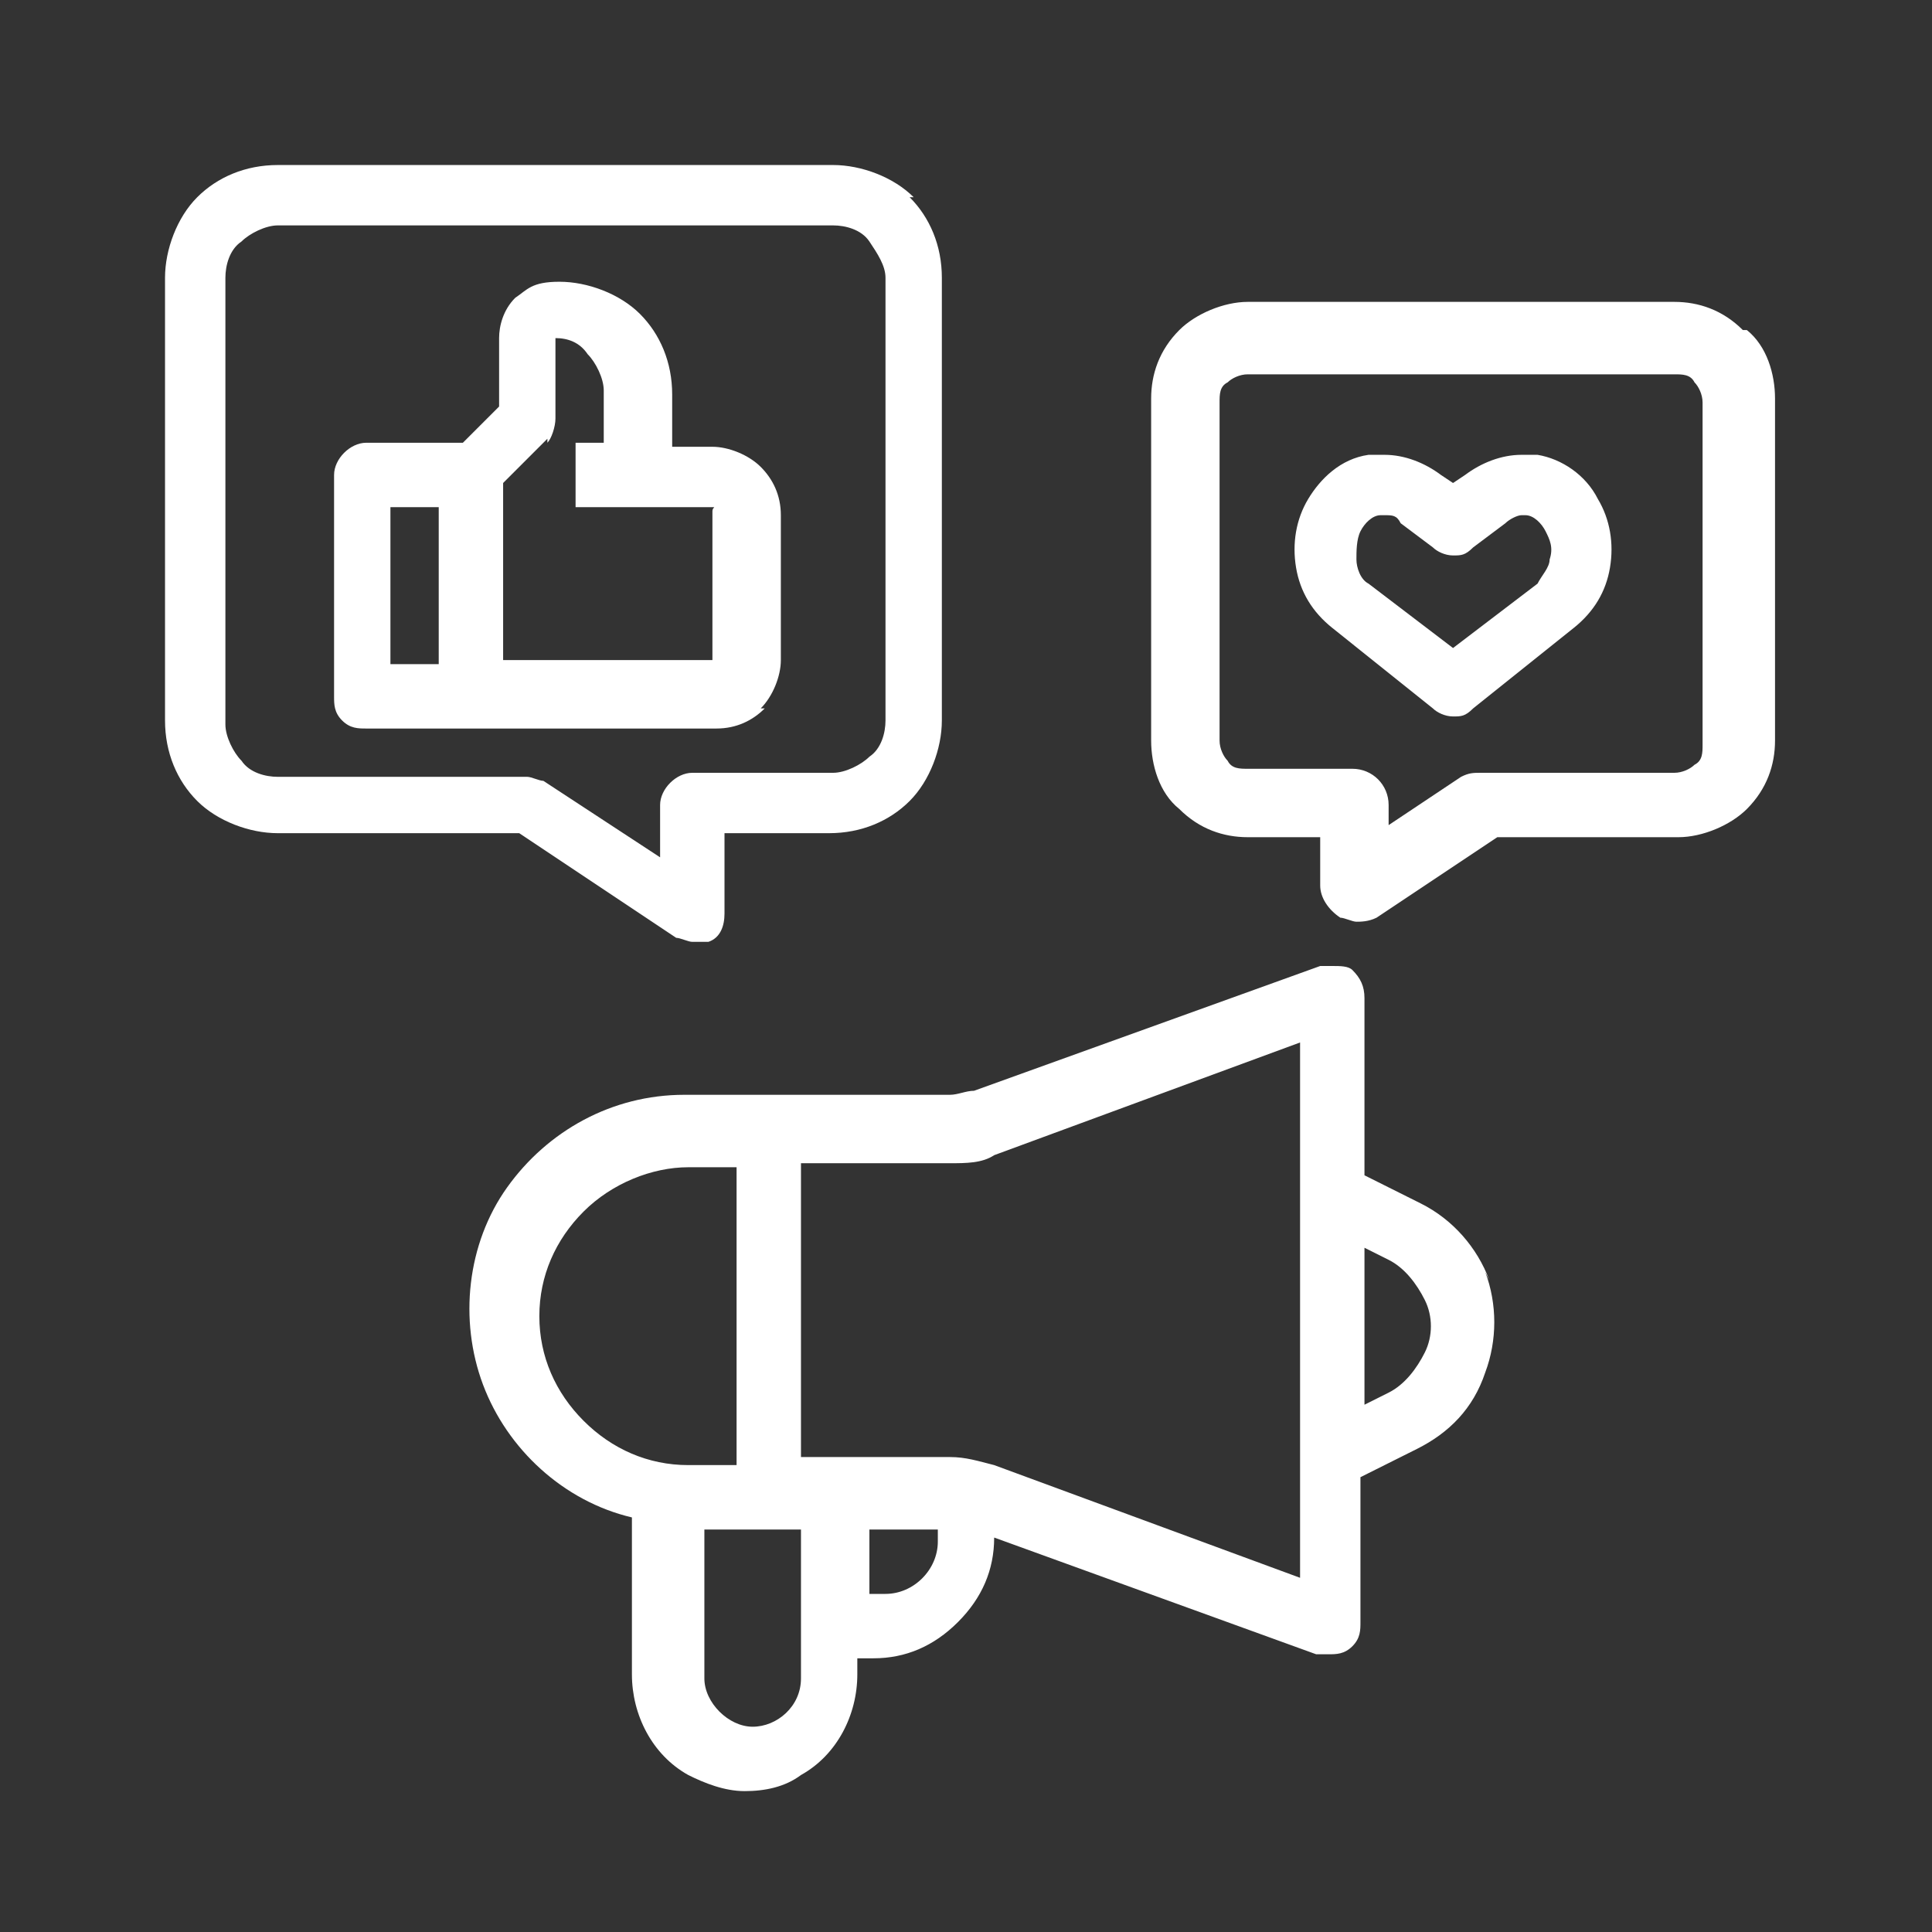
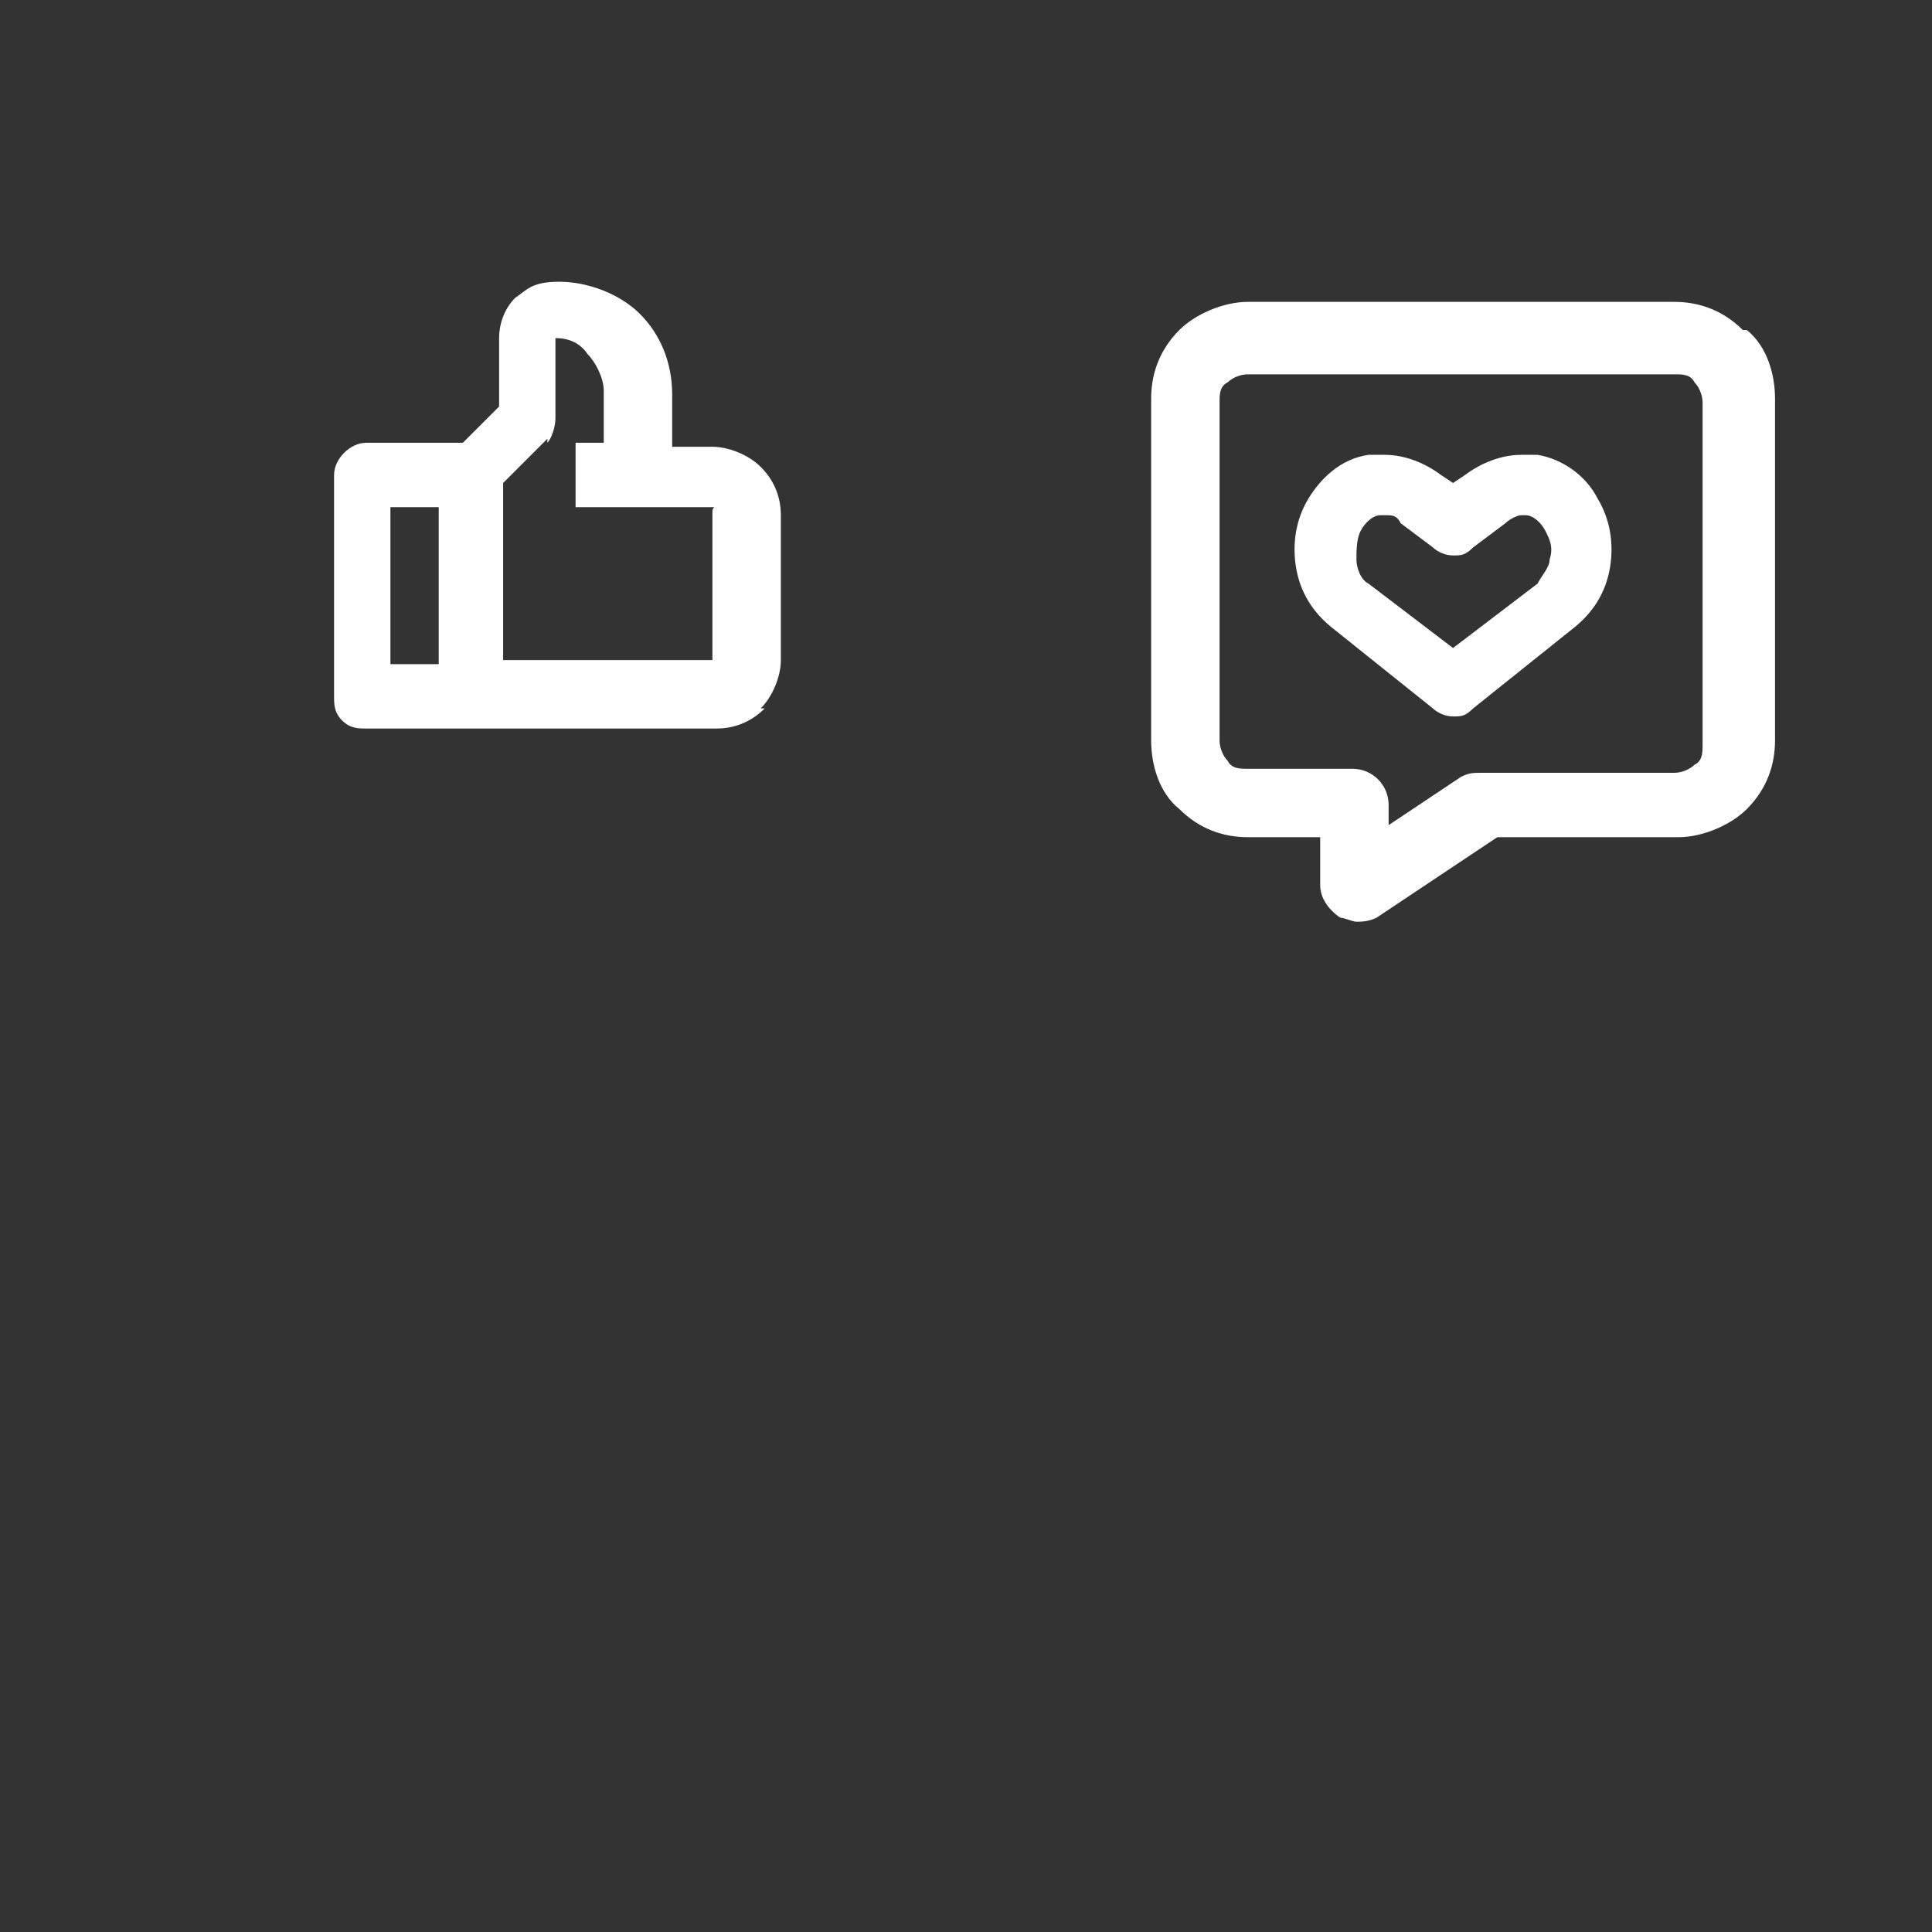
<svg xmlns="http://www.w3.org/2000/svg" id="Layer_1" data-name="Layer 1" version="1.1" viewBox="0 0 48 48">
  <rect x="0" y="0" width="48" height="48" fill="#333333" stroke="none" />
  <defs>
    <style>
      .cls-1 {
        fill: none;
      }

      .cls-1, .cls-2 {
        stroke-width: 0px;
      }

      .cls-2 {
        fill: #fff;
      }
    </style>
  </defs>
  <rect class="cls-1" width="48" height="48" />
  <g>
    <path class="cls-2" d="M43.3,8.2c-.5-.5-1.1-.7-1.7-.7h-10.6c-.6,0-1.3.3-1.7.7-.5.5-.7,1.1-.7,1.7v8.5c0,.6.2,1.3.7,1.7.5.5,1.1.7,1.7.7h1.8v1.2c0,.3.2.6.5.8.1,0,.3.1.4.1s.3,0,.5-.1l3-2h4.5c.6,0,1.3-.3,1.7-.7.5-.5.7-1.1.7-1.7v-8.5c0-.6-.2-1.3-.7-1.7ZM36.3,19.3l-1.8,1.2v-.5c0-.5-.4-.9-.9-.9h-2.6c-.2,0-.4,0-.5-.2-.1-.1-.2-.3-.2-.5v-8.4c0-.2,0-.4.2-.5.1-.1.3-.2.5-.2h10.6c.2,0,.4,0,.5.2.1.1.2.3.2.5v8.5c0,.2,0,.4-.2.5-.1.1-.3.2-.5.2h-4.8c-.2,0-.3,0-.5.1h0Z" />
    <path class="cls-2" d="M40,14.1c.1-.6,0-1.2-.3-1.7-.3-.6-.9-1-1.5-1.1-.1,0-.3,0-.4,0-.5,0-1,.2-1.4.5l-.3.2-.3-.2c-.4-.3-.9-.5-1.4-.5s-.3,0-.4,0c-.7.1-1.2.6-1.5,1.1-.3.5-.4,1.1-.3,1.7s.4,1.1.9,1.5l2.5,2c.1.1.3.2.5.2s.3,0,.5-.2l2.5-2c.5-.4.8-.9.9-1.5h0ZM33.8,13.2c.1-.2.3-.4.5-.4,0,0,0,0,.1,0,.2,0,.3,0,.4.2l.8.6c.1.1.3.2.5.2s.3,0,.5-.2l.8-.6c.1-.1.3-.2.4-.2h.1c.2,0,.4.2.5.4.1.2.2.4.1.7,0,.2-.2.4-.3.6l-2.1,1.6-2.1-1.6c-.2-.1-.3-.4-.3-.6,0-.2,0-.5.1-.7h0Z" />
  </g>
-   <path class="cls-2" d="M37,31.8c-.3-.8-.9-1.5-1.7-1.9l-1.4-.7v-4.4c0-.3-.1-.5-.3-.7-.1-.1-.3-.1-.5-.1s-.2,0-.3,0l-8.6,3.1c-.2,0-.4.1-.6.1h-6.6c-1.8,0-3.4.9-4.4,2.3s-1.2,3.3-.6,4.9,2,2.9,3.7,3.3h0v3.9c0,1,.5,2,1.4,2.5.4.2.9.4,1.4.4s1-.1,1.4-.4c.9-.5,1.4-1.5,1.4-2.5v-.4h.4c.8,0,1.5-.3,2.1-.9.6-.6.9-1.3.9-2.1h0l8,2.9c0,0,.2,0,.3,0,.2,0,.4,0,.6-.2s.2-.4.2-.6v-3.6l1.4-.7c.8-.4,1.4-1,1.7-1.9.3-.8.3-1.7,0-2.5h0ZM33.9,35v-4l.6.3c.4.2.7.6.9,1,.2.4.2.9,0,1.3s-.5.8-.9,1l-.6.3h0ZM19.9,28.9h3.7c.4,0,.8,0,1.1-.2l7.6-2.8v13.3l-7.6-2.8c-.4-.1-.7-.2-1.1-.2h-3.7v-7.4ZM19.9,38v3.7c0,.7-.6,1.2-1.2,1.2s-1.2-.6-1.2-1.2v-3.7h2.5ZM17.1,36.4c-1,0-1.9-.4-2.6-1.1-.7-.7-1.1-1.6-1.1-2.6s.4-1.9,1.1-2.6c.7-.7,1.7-1.1,2.6-1.1h1.2v7.4h-1.2ZM21.6,38h1.7v.3c0,.7-.6,1.3-1.3,1.3h-.4v-1.7h0Z" />
  <g>
-     <path class="cls-2" d="M22.7,4.9c-.5-.5-1.3-.8-2-.8H6.9c-.8,0-1.5.3-2,.8-.5.5-.8,1.3-.8,2v11c0,.8.3,1.5.8,2,.5.5,1.3.8,2,.8h6l3.9,2.6c.1,0,.3.1.4.1s.3,0,.4,0c.3-.1.4-.4.4-.7v-2h2.6c.8,0,1.5-.3,2-.8.5-.5.8-1.3.8-2V6.9c0-.8-.3-1.5-.8-2h0ZM16.4,20v1.3l-2.9-1.9c-.1,0-.3-.1-.4-.1h-6.2c-.3,0-.7-.1-.9-.4-.2-.2-.4-.6-.4-.9V6.9c0-.3.1-.7.4-.9.2-.2.6-.4.9-.4h13.8c.3,0,.7.1.9.4s.4.6.4.9v11c0,.3-.1.7-.4.9-.2.2-.6.4-.9.4h-3.5c-.4,0-.8.4-.8.8h0Z" />
    <path class="cls-2" d="M18.9,17.6c.3-.3.5-.8.5-1.2v-3.6c0-.5-.2-.9-.5-1.2s-.8-.5-1.2-.5h-1v-1.3c0-.8-.3-1.5-.8-2-.5-.5-1.3-.8-2-.8s-.8.2-1.1.4c-.3.3-.4.7-.4,1v1.7l-.9.9h-2.4c-.4,0-.8.4-.8.8v5.5c0,.2,0,.4.2.6s.4.2.6.2h8.7c.5,0,.9-.2,1.2-.5h0ZM10.9,12.6v3.9h-1.2v-3.9h1.2ZM13.6,11c.1-.1.2-.4.2-.6v-2c.3,0,.6.1.8.4.2.2.4.6.4.9v1.3h-.7v1.6h3.3s0,0,.1,0,0,0,0,.1v3.6s0,0,0,.1c0,0,0,0-.1,0h-5.1v-4.4l1.1-1.1h0Z" />
  </g>
</svg>